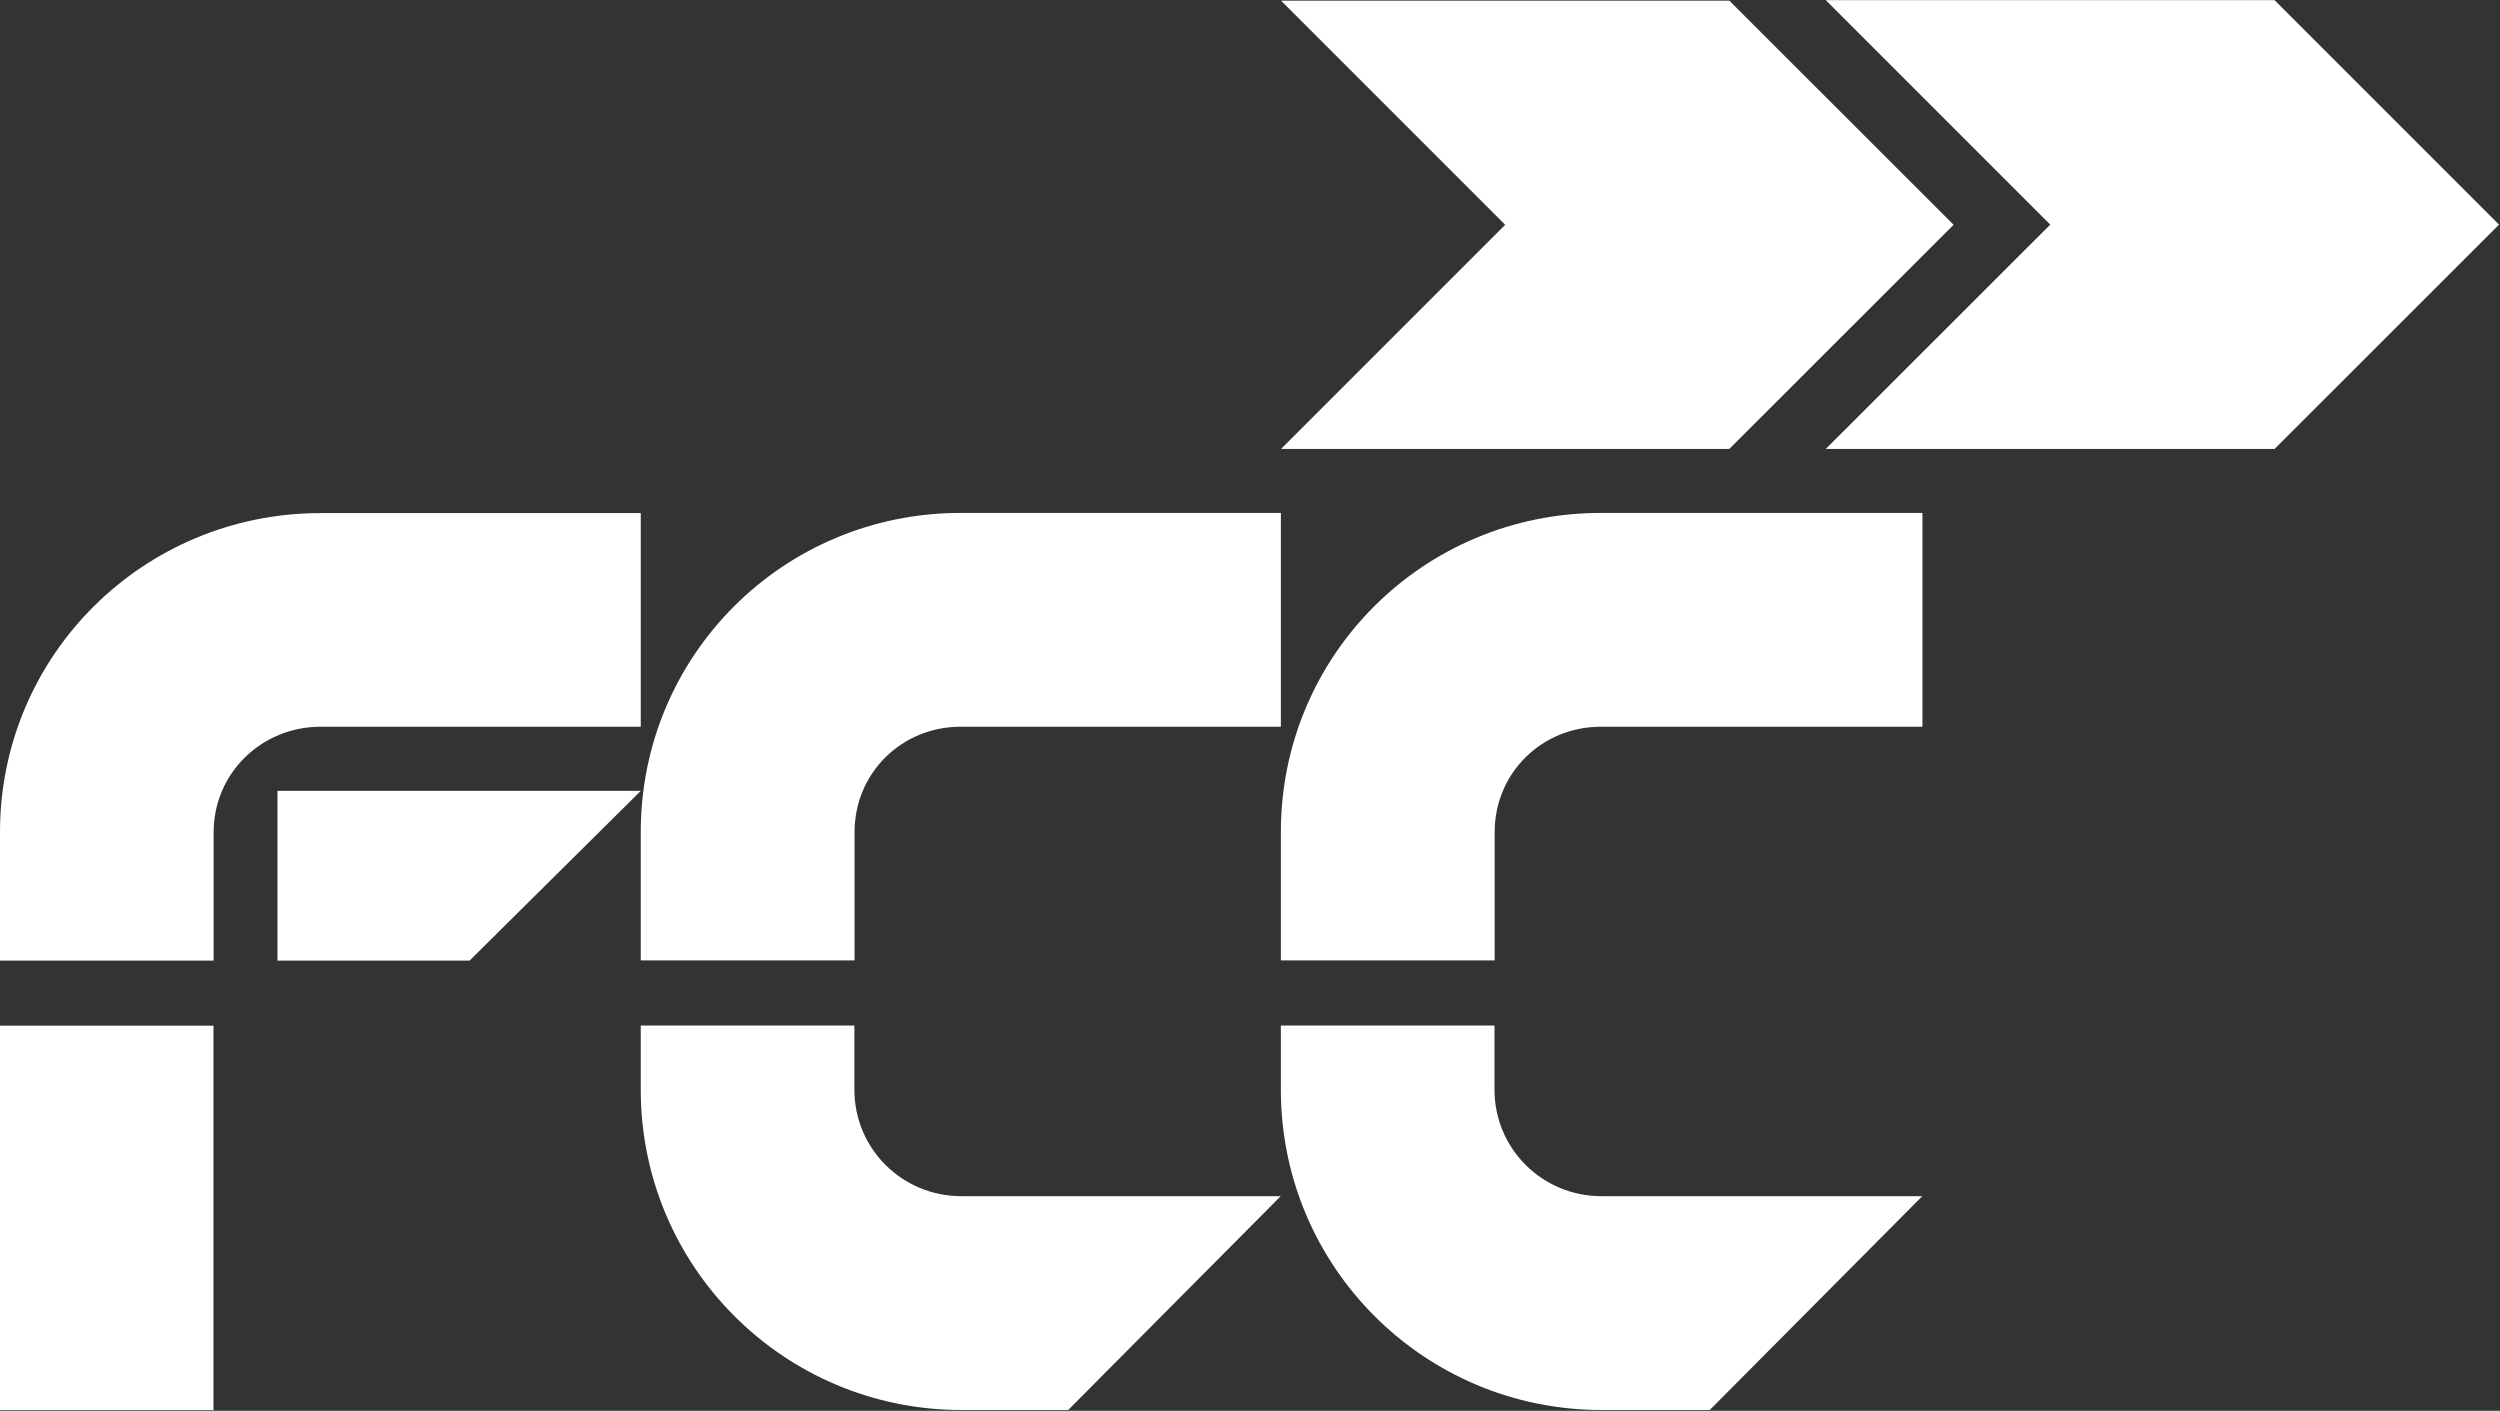
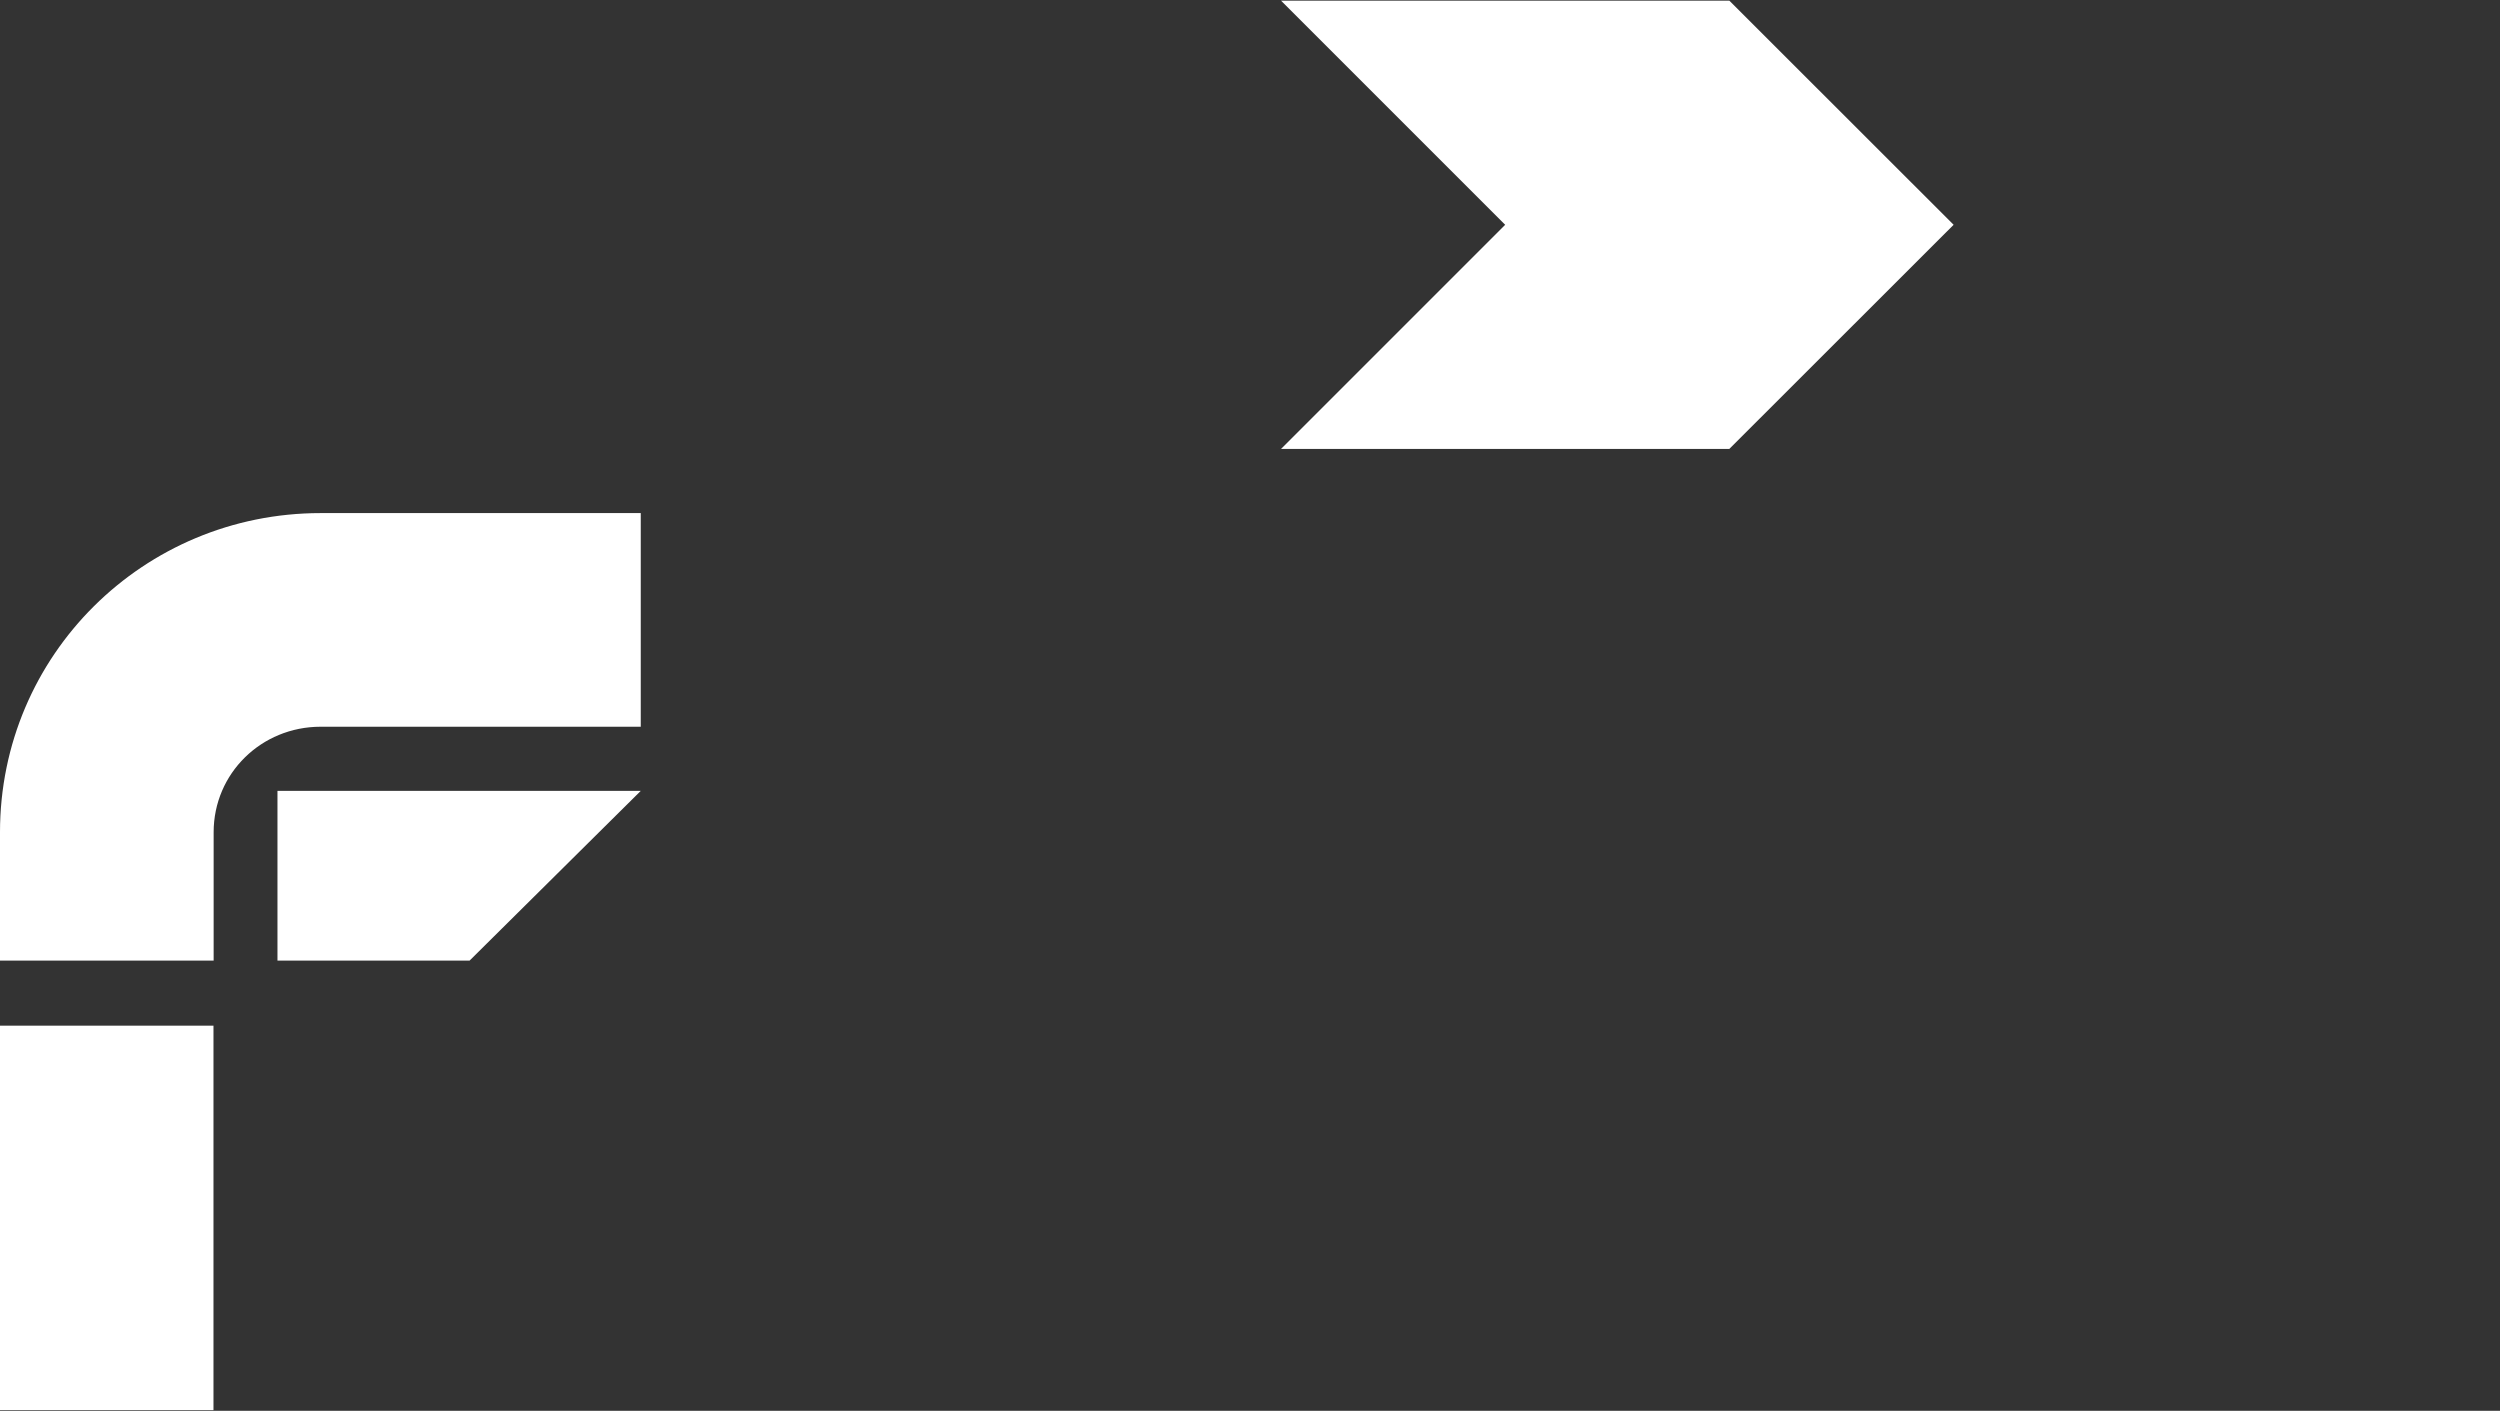
<svg xmlns="http://www.w3.org/2000/svg" version="1.2" viewBox="0 0 1547 873" width="1547" height="873">
  <rect x="0" y="0" width="1547" height="873" fill="#333333" stroke="none" />
  <title>FCC</title>
  <style>
		.s0 { fill: #ffffff } 
	</style>
  <g id="Page 1">
-     <path id="Path 1" class="s0" d="m1407.5 277.8h-277.7l138.9-138.8-138.9-138.9h277.7l138.9 138.9zm-812.6 594.7c-109.7 0-198.4-88.6-198.4-198.2v-39.7h132.2v39.7c0 36.6 29.6 65.9 66.2 65.9h197.6l-131.5 132.3zm-0.5-555.1h198.2v132.3h-198.2c-36.5 0-65.6 28.7-65.6 65.2v79.4h-132.3v-79.4c0-109.5 88.3-197.5 197.9-197.5zm396.6 555.1c-109.7 0-198.4-88.6-198.4-198.2v-39.7h132.2v39.7c0 36.6 29.6 65.9 66.2 65.9h198.5l-131.5 132.3zm-0.4-555.1h199v132.3h-199c-36.6 0-65.7 28.7-65.7 65.2v79.4h-132.3v-79.4c0-109.5 88.3-197.5 198-197.5z" />
    <path id="Path 2" class="s0" d="m198.4 317.5h198.1v132.2h-198.1c-36.6 0-66.2 28.8-66.2 65.3v79.4h-132.2v-79.4c0-109.6 88.8-197.5 198.4-197.5zm-66.3 555.1h-132.1v-237.9h132.1zm938-594.8h-277.4l138.7-138.7-138.7-138.7h277.4l138.8 138.7zm-898.4 211.6h224.8l-105.9 105h-118.9z" />
  </g>
</svg>